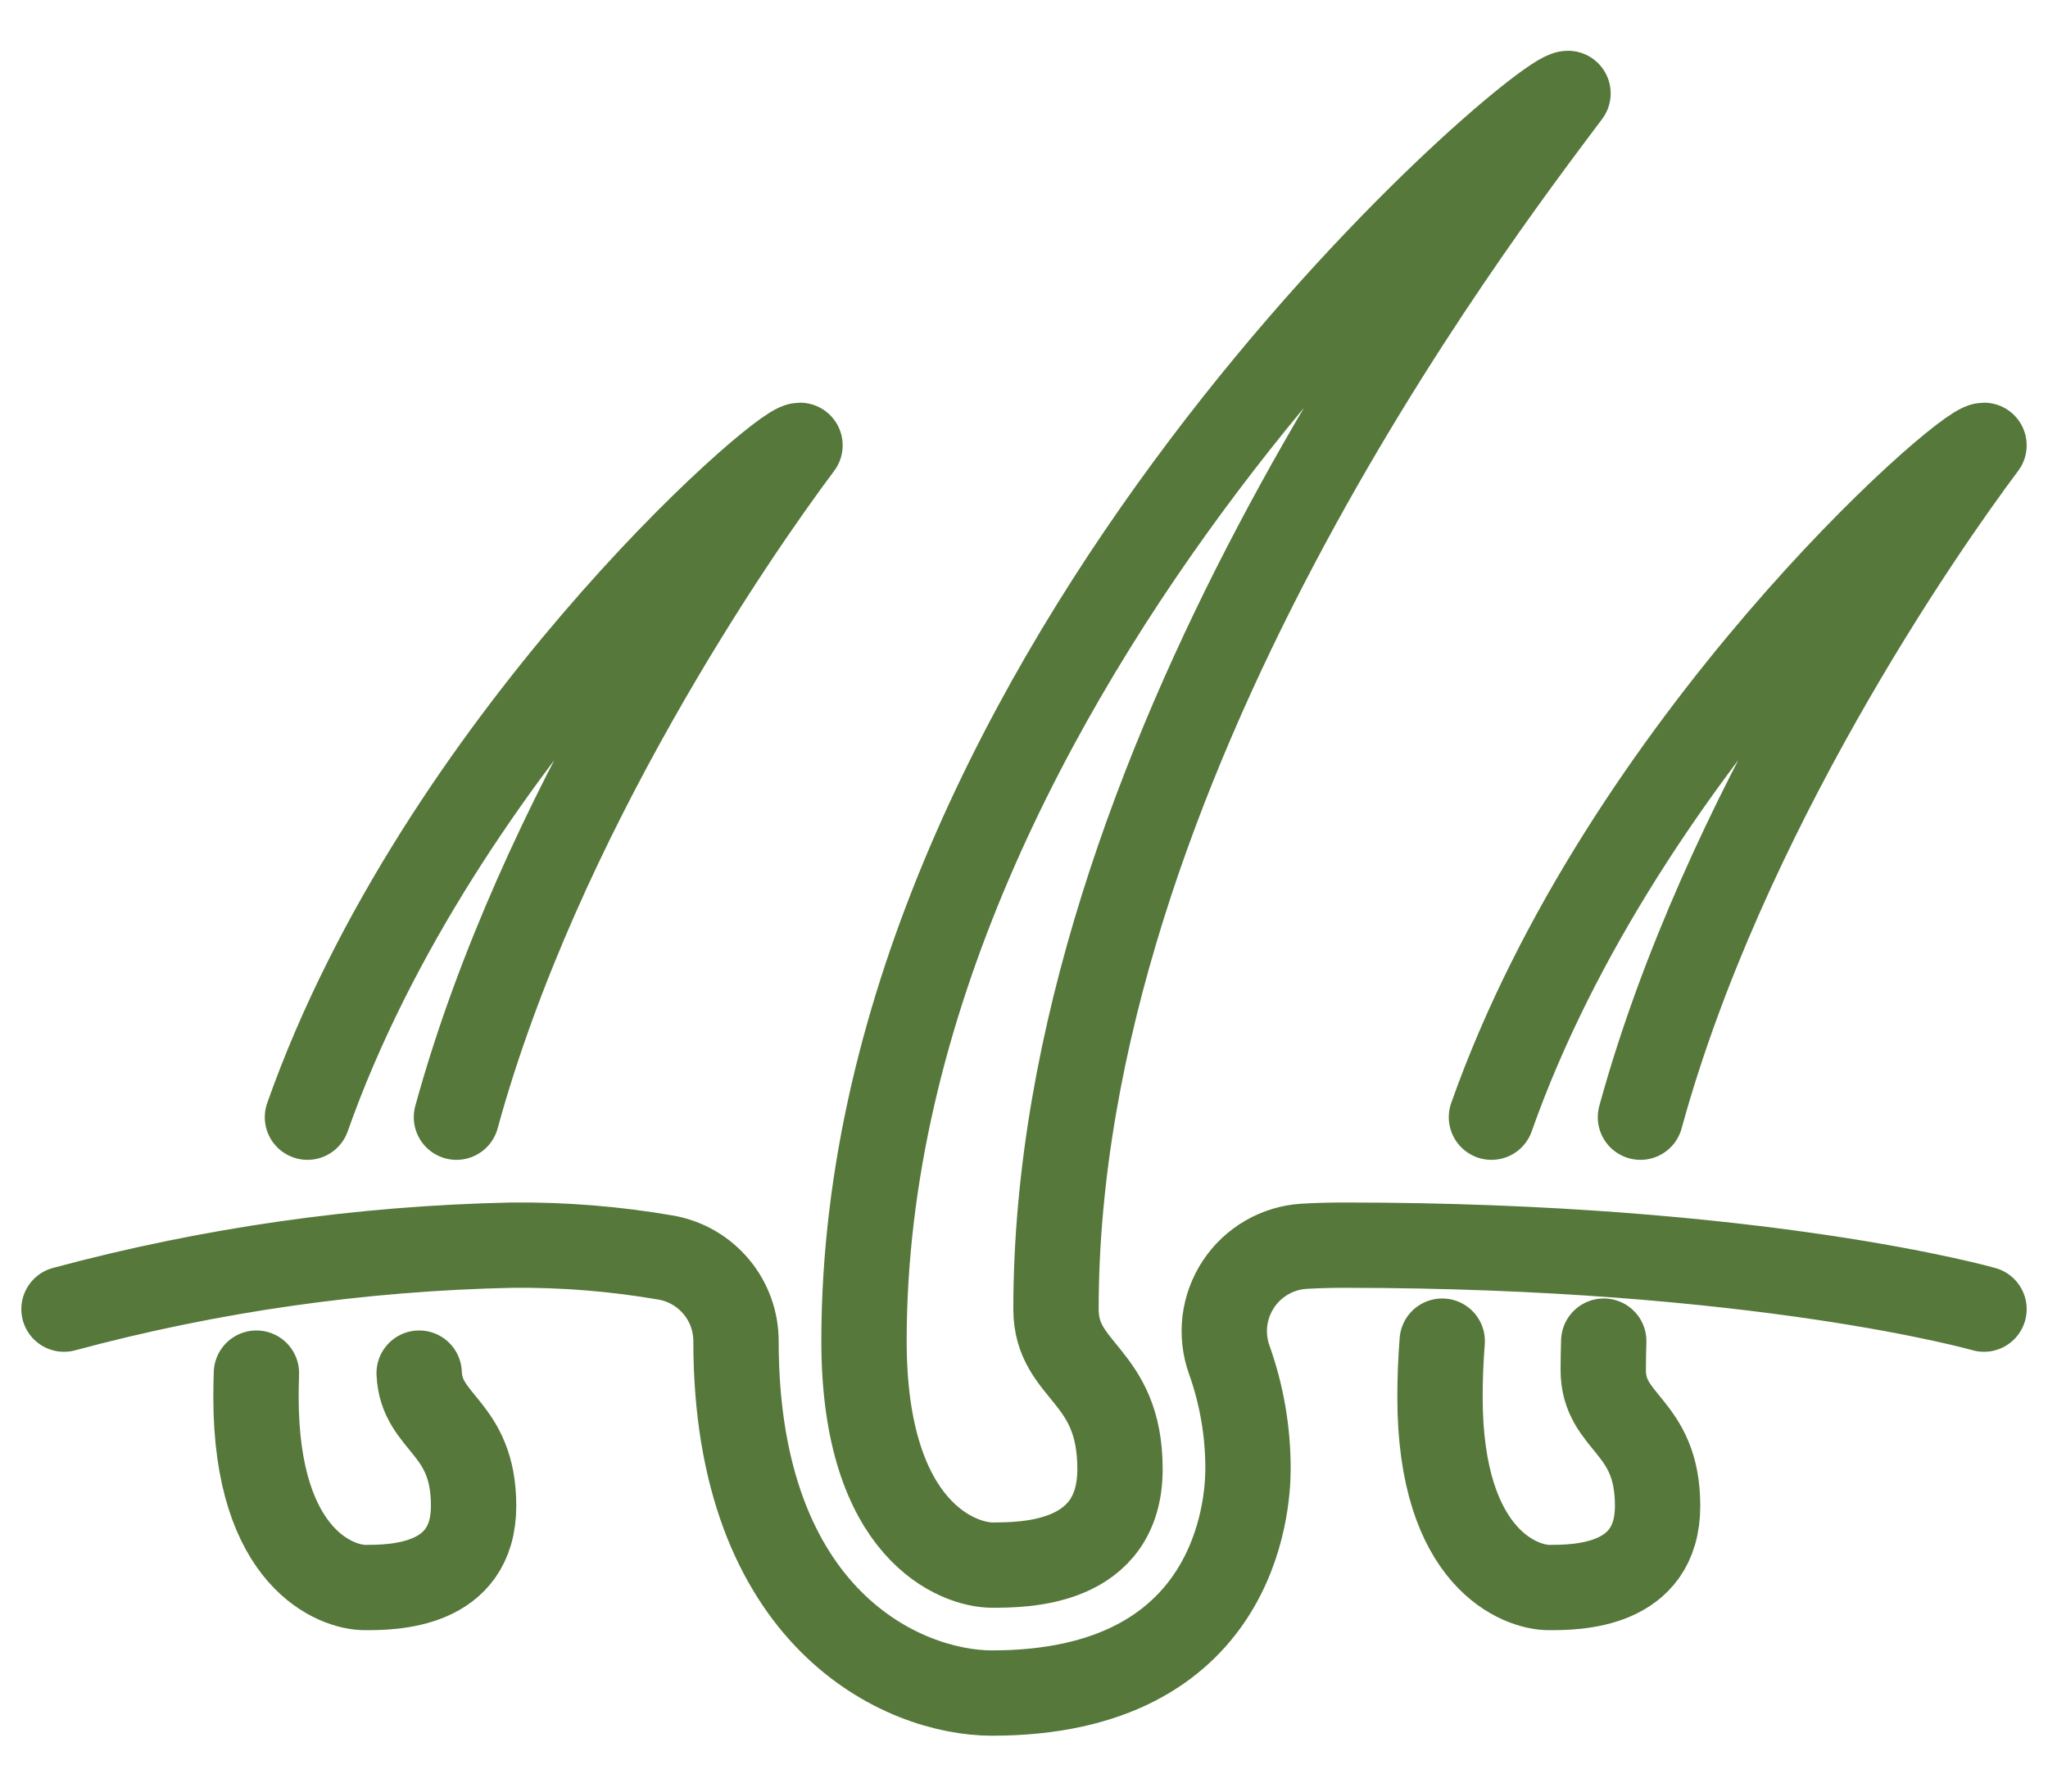
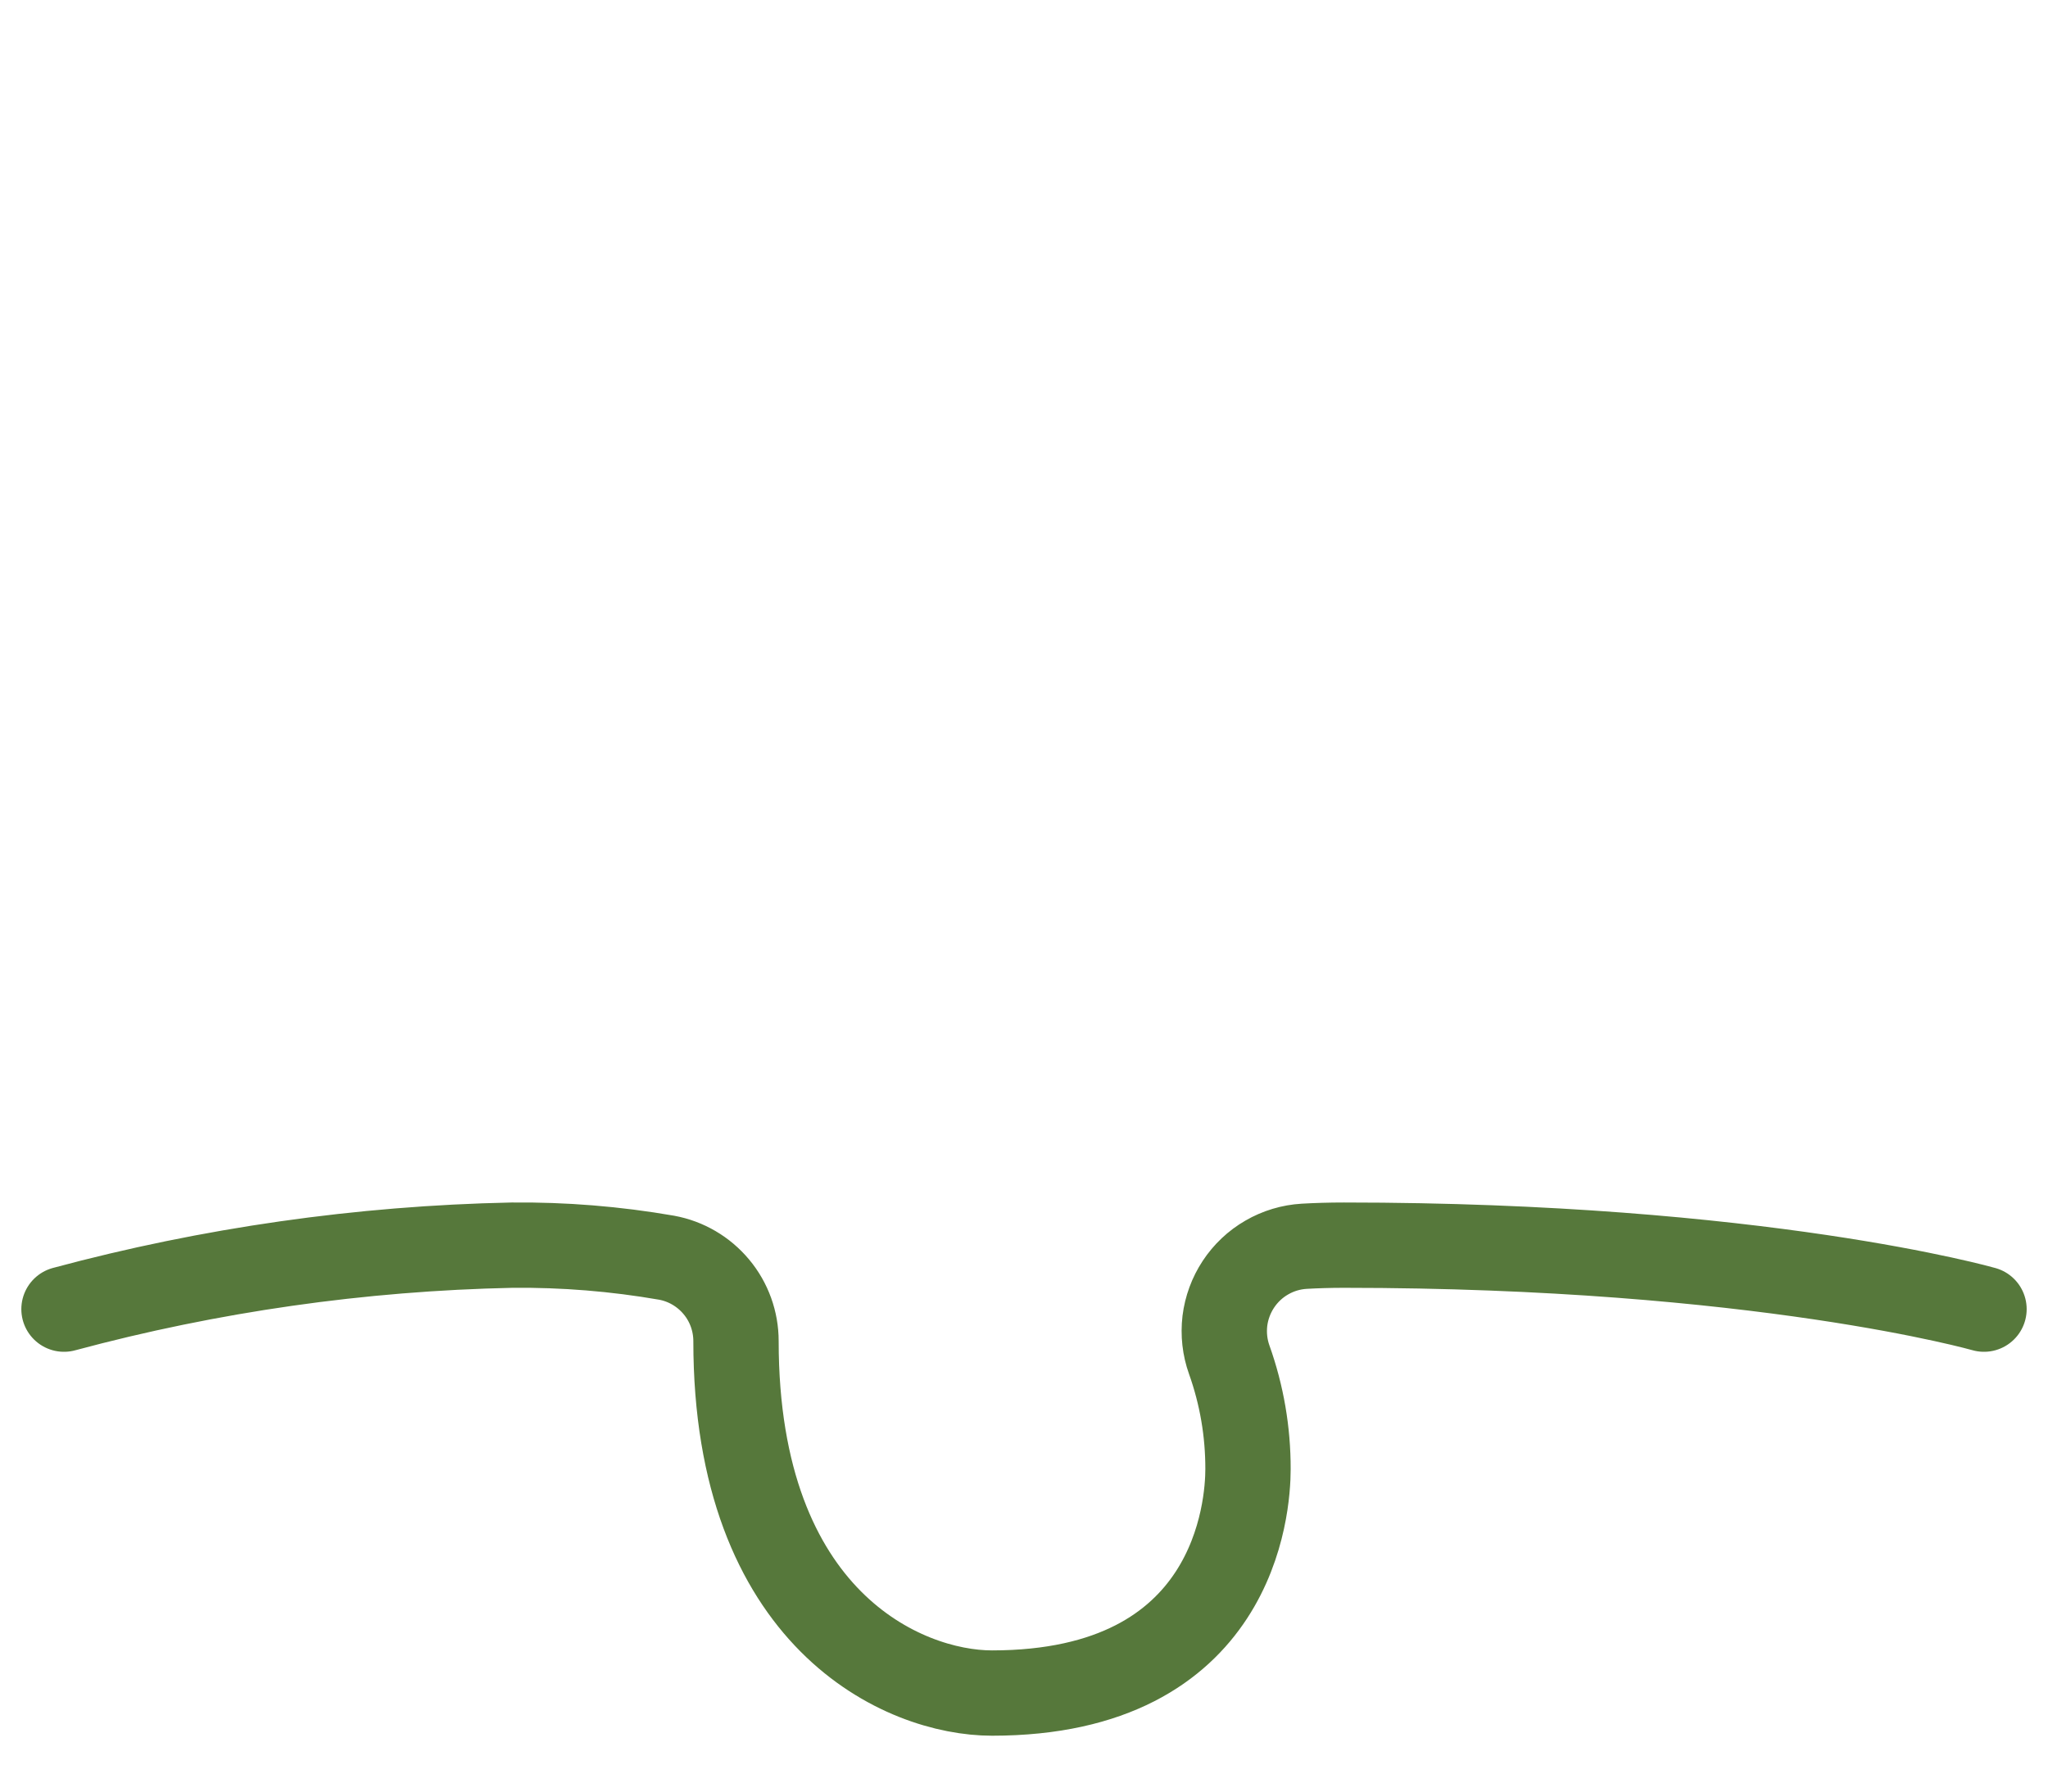
<svg xmlns="http://www.w3.org/2000/svg" fill="none" viewBox="0 0 24 21" height="21" width="24">
-   <path stroke-linejoin="round" stroke-linecap="round" stroke="#56783B" d="M18.794 15.72C18.79 15.833 18.788 15.945 18.788 16.058C18.788 16.695 19.425 16.695 19.425 17.651C19.425 18.608 18.469 18.608 18.15 18.608C17.831 18.608 16.875 18.289 16.875 16.376C16.875 16.157 16.884 15.938 16.901 15.72" />
-   <path stroke-linejoin="round" stroke-linecap="round" stroke="#56783B" d="M17.478 13.095C19.018 8.732 22.994 5.22 23.25 5.22C22.502 6.217 20.195 9.553 19.224 13.095" />
-   <path stroke-linejoin="round" stroke-linecap="round" stroke="#56783B" d="M4.912 16.095C4.937 16.695 5.55 16.714 5.55 17.651C5.55 18.608 4.594 18.608 4.275 18.608C3.956 18.608 3 18.289 3 16.376C3 16.282 3.002 16.189 3.005 16.095" />
-   <path stroke-linejoin="round" stroke-linecap="round" stroke="#56783B" d="M3.603 13.095C5.143 8.732 9.119 5.22 9.375 5.22C8.627 6.217 6.32 9.553 5.349 13.095" />
  <path stroke-linejoin="round" stroke-linecap="round" stroke="#56783B" d="M23.25 15.345C23.25 15.345 20.625 14.595 15.75 14.595C15.581 14.595 15.426 14.6 15.284 14.608C15.13 14.617 14.979 14.662 14.845 14.74C14.711 14.817 14.597 14.925 14.512 15.054C14.427 15.183 14.373 15.33 14.354 15.483C14.336 15.637 14.353 15.793 14.405 15.938C14.552 16.35 14.626 16.783 14.625 17.22C14.625 17.658 14.48 19.845 11.625 19.845C10.587 19.845 8.625 18.983 8.625 15.72C8.625 15.488 8.544 15.262 8.395 15.084C8.246 14.905 8.04 14.784 7.811 14.742C7.213 14.638 6.607 14.589 6 14.595C4.226 14.632 2.463 14.884 0.75 15.345" />
-   <path stroke-linejoin="round" stroke-linecap="round" stroke="#56783B" d="M10.125 15.72C10.125 7.845 18 1.095 18.375 1.095C17.25 2.595 12.375 8.97 12.375 15.345C12.375 16.095 13.125 16.095 13.125 17.22C13.125 18.345 12 18.345 11.625 18.345C11.25 18.345 10.125 17.97 10.125 15.72Z" />
</svg>